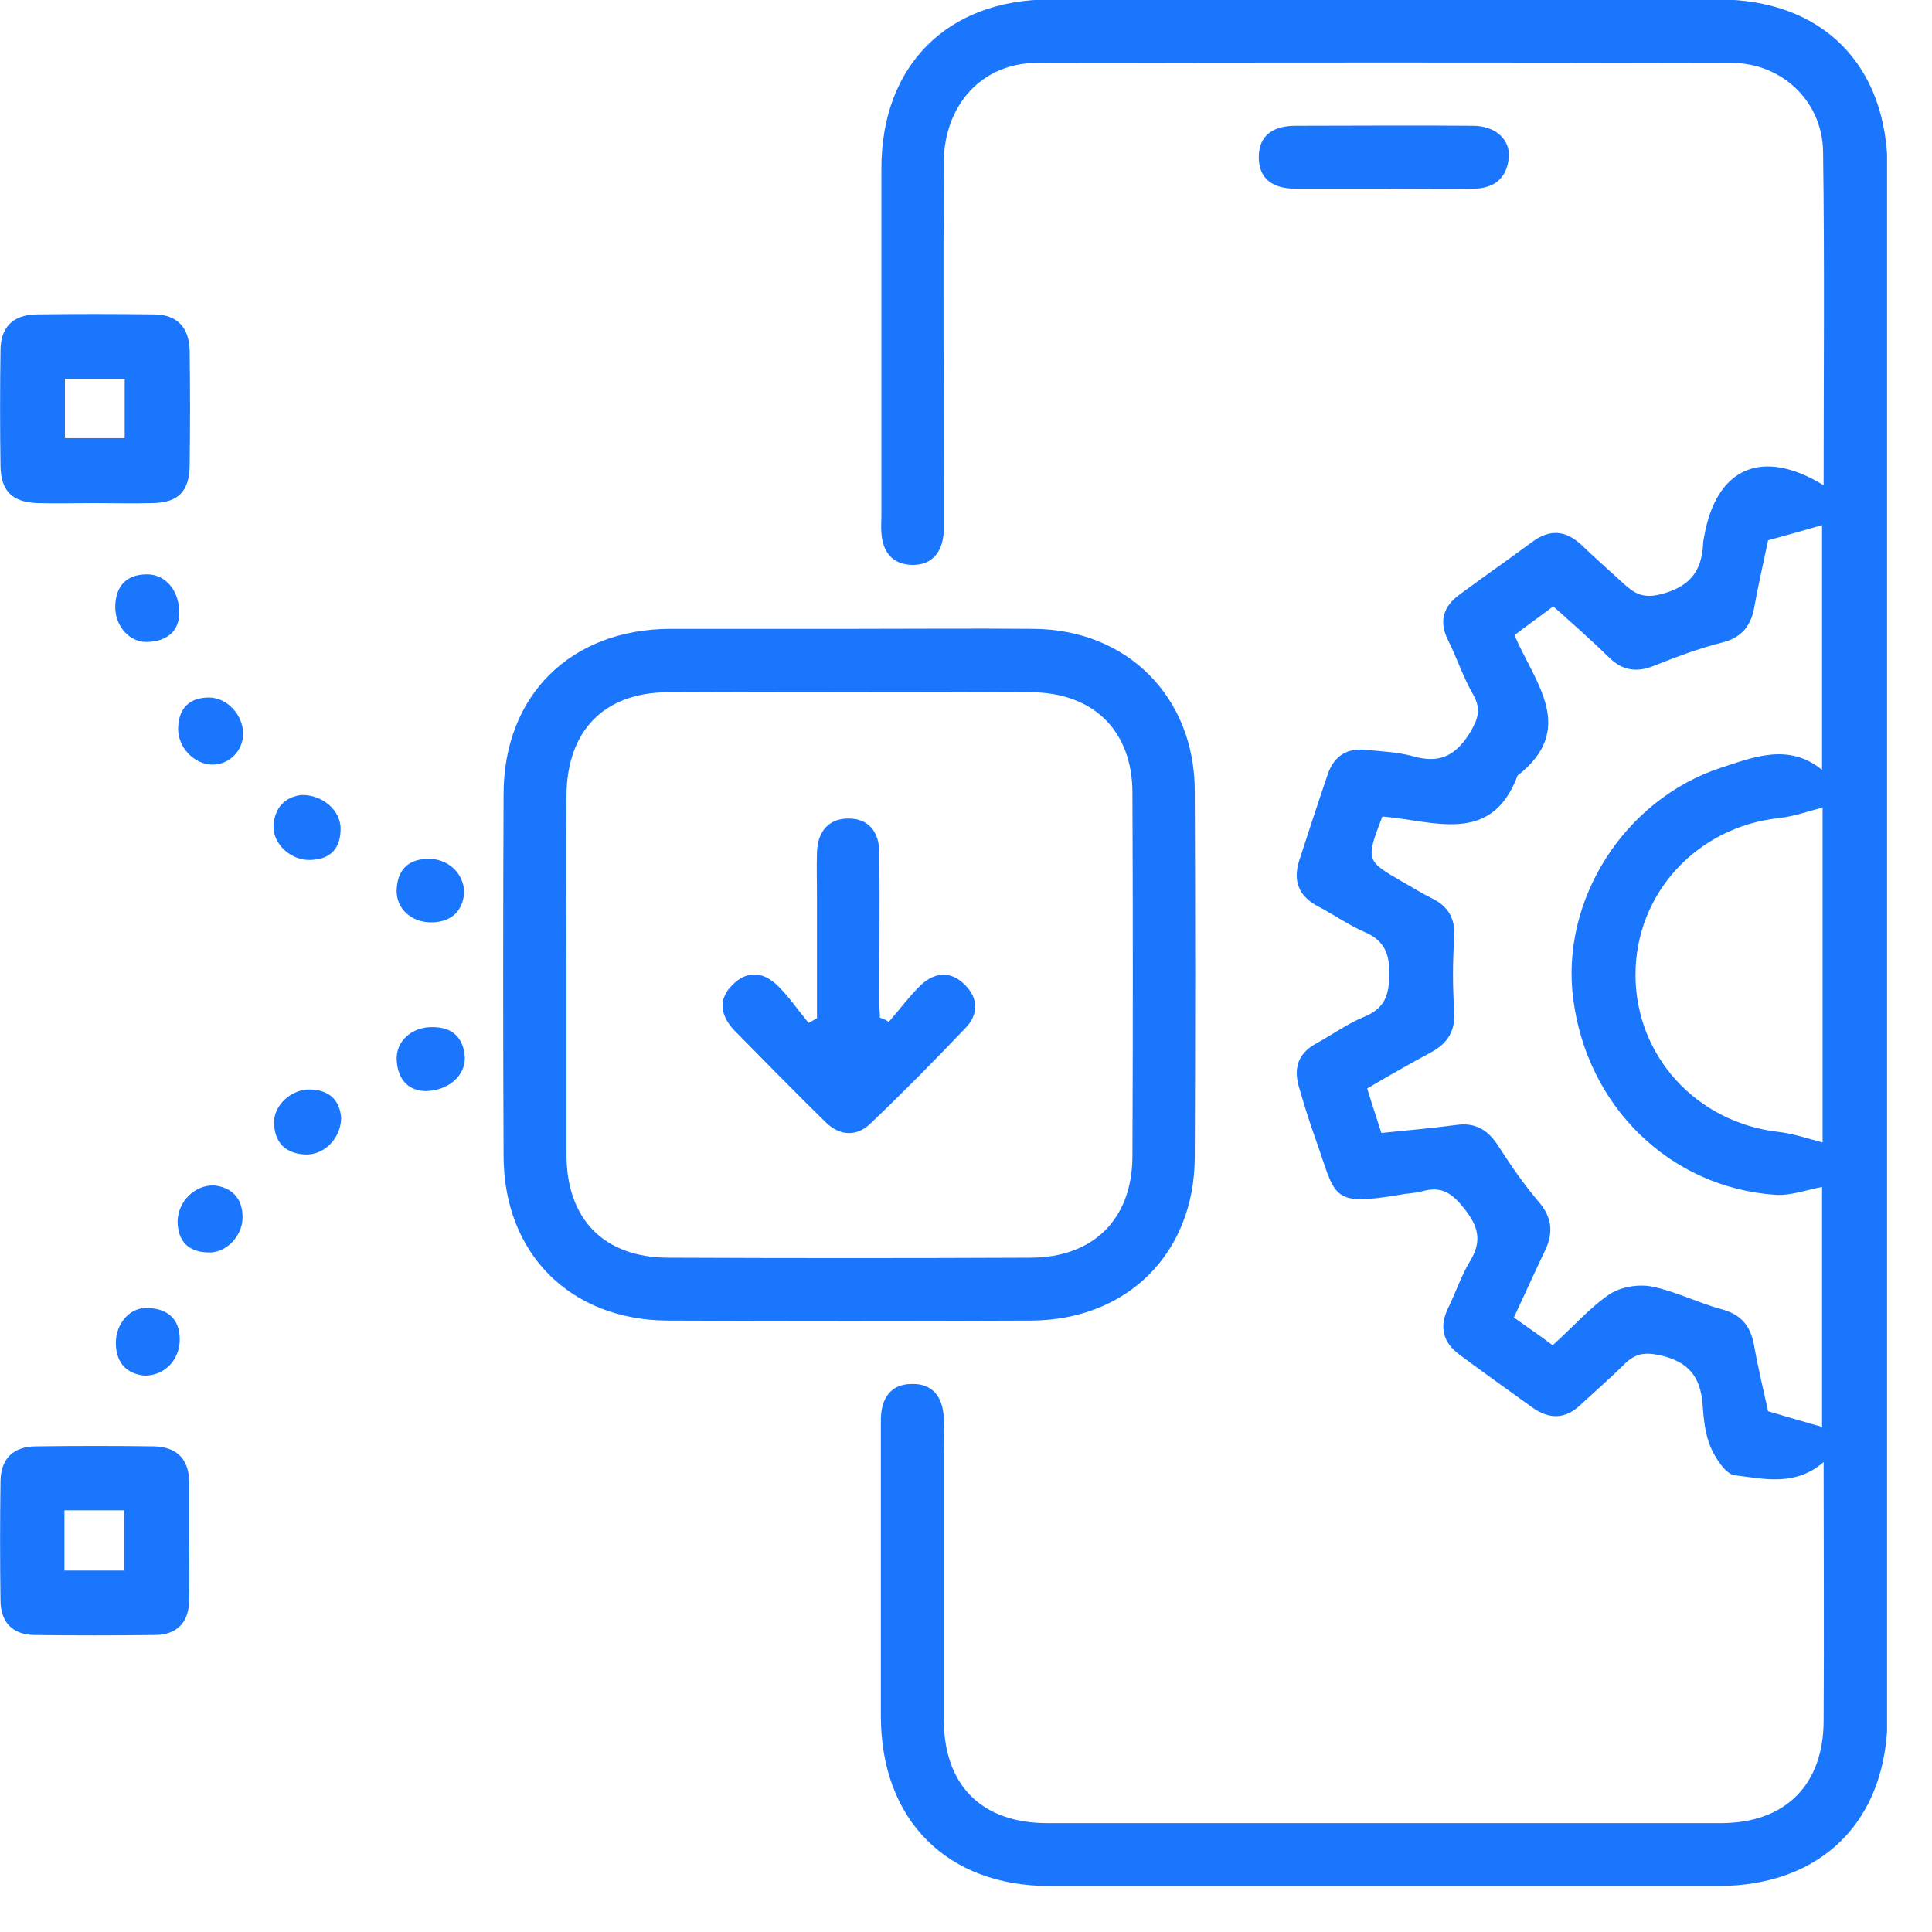
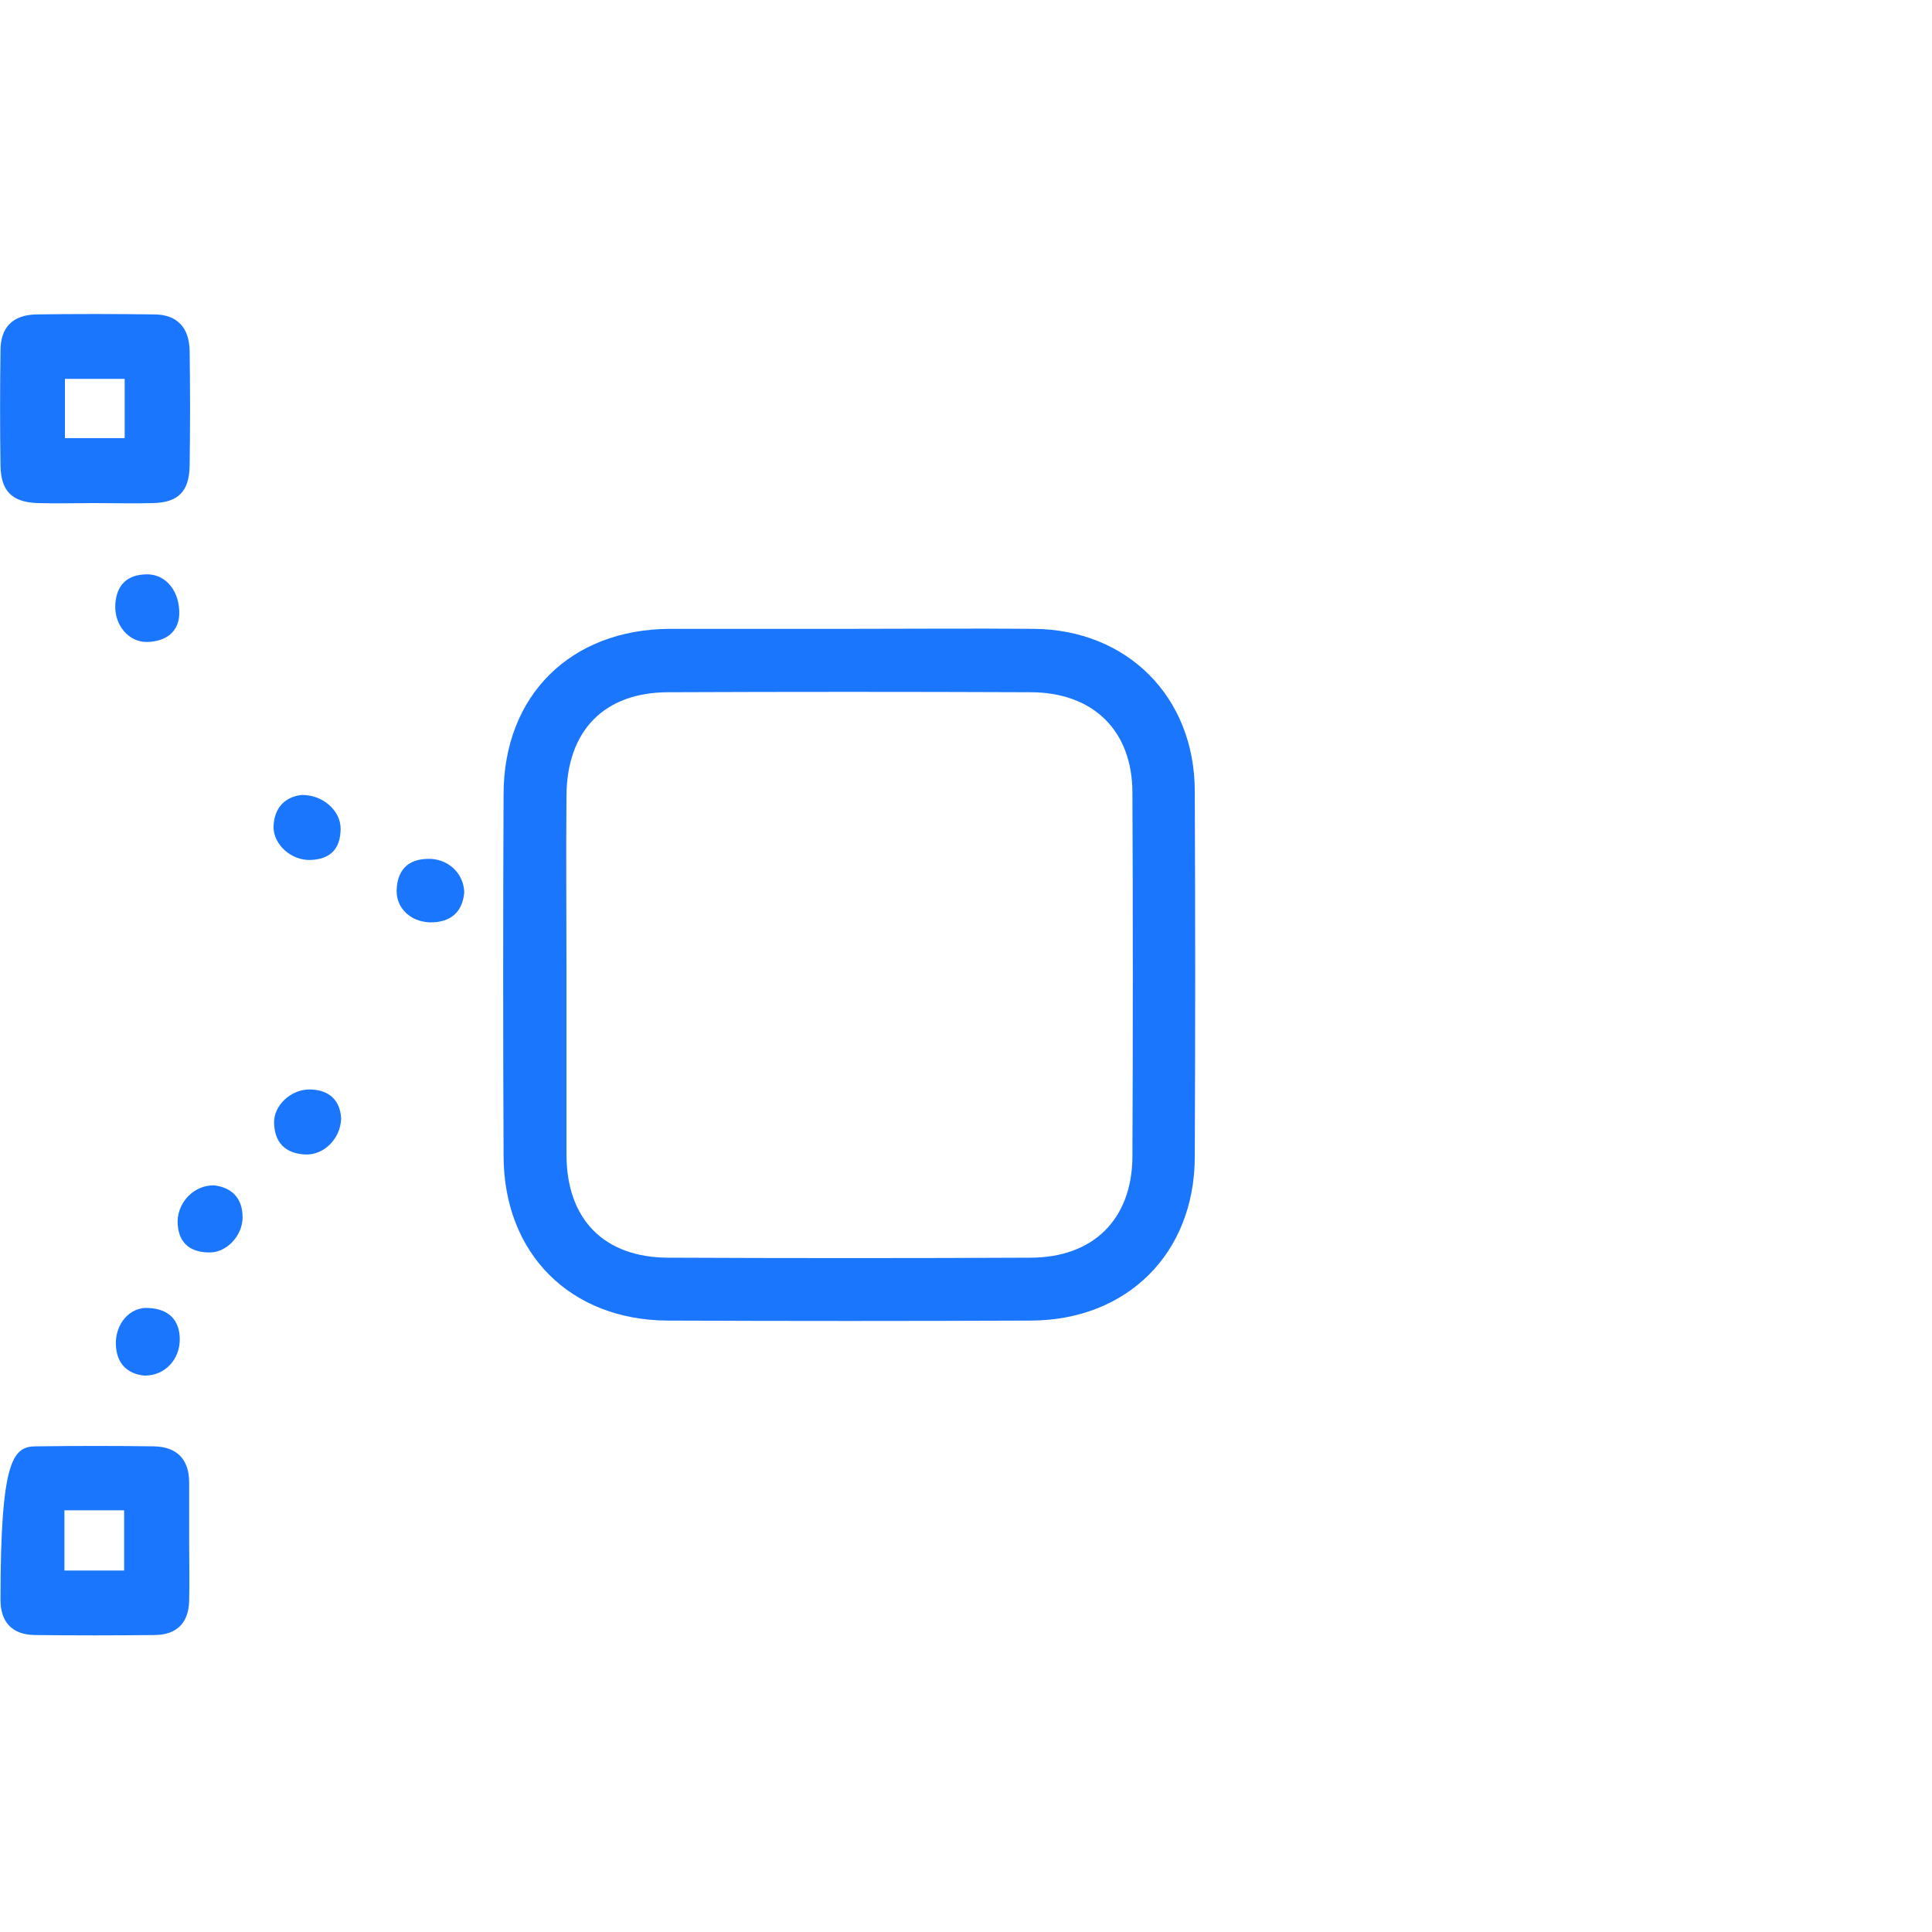
<svg xmlns="http://www.w3.org/2000/svg" width="43" height="43" viewBox="0 0 43 43" fill="none">
  <g clip-path="url(#clip0_15803_424)">
-     <path d="M40.588 32.541C39.958 33.089 39.258 32.914 38.605 32.833C38.407 32.809 38.185 32.459 38.08 32.226C37.952 31.934 37.917 31.584 37.894 31.258C37.847 30.64 37.579 30.302 36.937 30.162C36.599 30.092 36.401 30.127 36.167 30.348C35.853 30.663 35.514 30.955 35.188 31.258C34.838 31.596 34.476 31.596 34.091 31.316C33.555 30.931 33.018 30.547 32.482 30.15C32.12 29.882 32.027 29.543 32.225 29.123C32.4 28.774 32.517 28.4 32.715 28.074C32.995 27.619 32.902 27.292 32.587 26.896C32.319 26.558 32.085 26.394 31.666 26.511C31.502 26.558 31.316 26.558 31.152 26.593C29.601 26.849 29.741 26.651 29.286 25.368C29.146 24.983 29.029 24.598 28.913 24.202C28.785 23.77 28.89 23.443 29.298 23.222C29.659 23.023 29.998 22.779 30.371 22.627C30.826 22.44 30.919 22.137 30.919 21.682C30.931 21.216 30.802 20.924 30.359 20.738C30.009 20.586 29.683 20.353 29.344 20.178C28.913 19.956 28.773 19.618 28.913 19.163C29.123 18.521 29.333 17.868 29.554 17.227C29.694 16.819 29.986 16.644 30.406 16.69C30.756 16.725 31.106 16.737 31.444 16.83C32.015 16.994 32.377 16.842 32.703 16.329C32.902 16.002 32.972 15.781 32.785 15.454C32.563 15.069 32.424 14.637 32.225 14.241C32.015 13.821 32.132 13.483 32.494 13.226C33.03 12.83 33.567 12.457 34.103 12.06C34.5 11.768 34.85 11.803 35.2 12.13C35.479 12.398 35.771 12.655 36.063 12.923C36.319 13.156 36.506 13.343 36.961 13.226C37.602 13.063 37.87 12.725 37.905 12.118C37.905 12.06 37.917 12.002 37.929 11.943C38.197 10.404 39.223 9.961 40.588 10.8C40.588 8.316 40.611 5.855 40.576 3.382C40.565 2.263 39.667 1.4 38.535 1.4C33.38 1.388 28.236 1.388 23.081 1.4C21.857 1.4 21.017 2.333 21.005 3.604C20.993 6.193 21.005 8.771 21.005 11.36C21.005 11.512 21.005 11.675 21.005 11.827C20.982 12.281 20.748 12.585 20.294 12.573C19.862 12.562 19.64 12.281 19.617 11.85C19.605 11.733 19.617 11.617 19.617 11.5C19.617 8.911 19.617 6.333 19.617 3.744C19.617 1.458 21.087 -0.012 23.373 -0.012C28.33 -0.012 33.287 -0.012 38.244 -0.012C40.565 -0.012 42.011 1.446 42.011 3.779C42.011 15.244 42.011 26.709 42.011 38.186C42.011 40.519 40.553 41.977 38.232 41.977C33.275 41.977 28.318 41.977 23.361 41.977C21.075 41.977 19.617 40.507 19.605 38.221C19.605 36.098 19.605 33.987 19.605 31.864C19.605 31.771 19.605 31.666 19.605 31.573C19.617 31.118 19.827 30.803 20.294 30.803C20.76 30.791 20.982 31.095 21.005 31.549C21.017 31.818 21.005 32.098 21.005 32.366C21.005 34.325 21.005 36.297 21.005 38.256C21.005 39.737 21.845 40.577 23.314 40.577C28.306 40.577 33.31 40.577 38.302 40.577C39.736 40.577 40.588 39.726 40.588 38.291C40.6 36.401 40.588 34.5 40.588 32.541ZM30.767 18.172C30.394 19.151 30.394 19.151 31.222 19.63C31.444 19.758 31.654 19.886 31.887 20.003C32.26 20.189 32.4 20.481 32.365 20.901C32.33 21.426 32.33 21.951 32.365 22.475C32.4 22.93 32.237 23.21 31.852 23.42C31.374 23.677 30.907 23.945 30.429 24.225C30.534 24.575 30.639 24.878 30.744 25.216C31.316 25.158 31.852 25.111 32.389 25.041C32.832 24.971 33.123 25.146 33.357 25.52C33.625 25.939 33.916 26.359 34.243 26.744C34.535 27.082 34.581 27.421 34.395 27.817C34.161 28.307 33.94 28.797 33.695 29.322C33.998 29.543 34.278 29.73 34.558 29.94C35.013 29.532 35.374 29.112 35.818 28.809C36.063 28.645 36.459 28.575 36.762 28.634C37.287 28.739 37.789 28.995 38.302 29.135C38.745 29.252 38.955 29.497 39.037 29.928C39.13 30.453 39.258 30.978 39.352 31.41C39.818 31.549 40.191 31.654 40.553 31.759C40.553 29.987 40.553 28.155 40.553 26.418C40.191 26.488 39.842 26.616 39.515 26.593C37.159 26.429 35.316 24.621 35.013 22.219C34.733 20.038 36.144 17.798 38.302 17.087C39.025 16.854 39.806 16.527 40.553 17.134C40.553 15.279 40.553 13.448 40.553 11.687C40.156 11.803 39.783 11.908 39.352 12.025C39.258 12.48 39.142 12.981 39.048 13.495C38.978 13.914 38.78 14.183 38.337 14.299C37.812 14.428 37.299 14.626 36.797 14.824C36.413 14.976 36.086 14.918 35.794 14.614C35.409 14.241 35.001 13.879 34.57 13.495C34.278 13.716 33.998 13.914 33.707 14.136C34.161 15.197 35.106 16.224 33.776 17.262C33.193 18.825 31.91 18.265 30.767 18.172ZM40.565 17.973C40.25 18.055 39.923 18.172 39.597 18.207C37.765 18.405 36.401 19.886 36.401 21.694C36.401 23.502 37.754 24.983 39.585 25.193C39.911 25.228 40.238 25.345 40.565 25.426C40.565 22.965 40.565 20.434 40.565 17.973Z" fill="#1B76FE" />
    <path d="M18.918 13.996C20.282 13.996 21.635 13.984 23 13.996C25.087 14.008 26.592 15.512 26.592 17.612C26.604 20.329 26.604 23.047 26.592 25.764C26.58 27.899 25.087 29.38 22.953 29.392C20.259 29.403 17.553 29.403 14.859 29.392C12.689 29.38 11.208 27.899 11.208 25.718C11.196 23.035 11.196 20.352 11.208 17.681C11.208 15.477 12.701 14.008 14.905 13.996C16.247 13.996 17.588 13.996 18.918 13.996ZM12.608 21.67C12.608 23.012 12.608 24.353 12.608 25.694C12.608 27.141 13.447 27.992 14.882 27.992C17.564 28.004 20.247 28.004 22.93 27.992C24.329 27.992 25.192 27.141 25.204 25.753C25.216 23.047 25.216 20.352 25.204 17.647C25.204 16.259 24.329 15.407 22.93 15.407C20.247 15.396 17.564 15.396 14.882 15.407C13.447 15.407 12.619 16.259 12.608 17.705C12.596 19.023 12.608 20.341 12.608 21.67Z" fill="#1B76FE" />
    <path d="M2.11 11.197C1.679 11.197 1.259 11.209 0.827 11.197C0.267 11.174 0.022 10.929 0.011 10.369C-0.001 9.517 -0.001 8.666 0.011 7.803C0.011 7.29 0.279 7.01 0.804 6.998C1.679 6.986 2.553 6.986 3.428 6.998C3.941 6.998 4.21 7.29 4.221 7.803C4.233 8.654 4.233 9.506 4.221 10.369C4.21 10.94 3.965 11.185 3.405 11.197C2.962 11.209 2.53 11.197 2.11 11.197ZM2.775 8.433C2.32 8.433 1.889 8.433 1.445 8.433C1.445 8.899 1.445 9.331 1.445 9.751C1.912 9.751 2.343 9.751 2.775 9.751C2.775 9.296 2.775 8.876 2.775 8.433Z" fill="#1B76FE" />
-     <path d="M4.21 34.29C4.21 34.733 4.221 35.188 4.21 35.632C4.198 36.121 3.93 36.39 3.44 36.39C2.542 36.401 1.655 36.401 0.757 36.39C0.267 36.378 0.011 36.098 0.011 35.608C-0.001 34.733 -0.001 33.859 0.011 32.984C0.011 32.471 0.291 32.191 0.804 32.191C1.679 32.179 2.553 32.179 3.428 32.191C3.953 32.203 4.21 32.494 4.21 32.996C4.21 33.439 4.21 33.859 4.21 34.29ZM1.434 33.614C1.434 34.092 1.434 34.512 1.434 34.955C1.889 34.955 2.32 34.955 2.763 34.955C2.763 34.489 2.763 34.057 2.763 33.614C2.308 33.614 1.889 33.614 1.434 33.614Z" fill="#1B76FE" />
-     <path d="M30.756 4.199C30.115 4.199 29.474 4.199 28.832 4.199C28.354 4.199 28.016 4 28.016 3.499C28.016 2.997 28.354 2.799 28.832 2.799C30.15 2.799 31.468 2.787 32.786 2.799C33.288 2.799 33.626 3.114 33.579 3.522C33.532 3.989 33.229 4.199 32.786 4.199C32.109 4.21 31.433 4.199 30.756 4.199Z" fill="#1B76FE" />
+     <path d="M4.21 34.29C4.21 34.733 4.221 35.188 4.21 35.632C4.198 36.121 3.93 36.39 3.44 36.39C2.542 36.401 1.655 36.401 0.757 36.39C0.267 36.378 0.011 36.098 0.011 35.608C0.011 32.471 0.291 32.191 0.804 32.191C1.679 32.179 2.553 32.179 3.428 32.191C3.953 32.203 4.21 32.494 4.21 32.996C4.21 33.439 4.21 33.859 4.21 34.29ZM1.434 33.614C1.434 34.092 1.434 34.512 1.434 34.955C1.889 34.955 2.32 34.955 2.763 34.955C2.763 34.489 2.763 34.057 2.763 33.614C2.308 33.614 1.889 33.614 1.434 33.614Z" fill="#1B76FE" />
    <path d="M3.989 13.693C3.965 14.055 3.709 14.276 3.277 14.288C2.869 14.299 2.542 13.915 2.566 13.46C2.589 13.017 2.834 12.783 3.277 12.783C3.697 12.783 4.012 13.168 3.989 13.693Z" fill="#1B76FE" />
    <path d="M10.333 19.863C10.298 20.248 10.088 20.504 9.645 20.528C9.178 20.551 8.817 20.236 8.828 19.816C8.84 19.385 9.062 19.128 9.505 19.116C9.948 19.093 10.321 19.42 10.333 19.863Z" fill="#1B76FE" />
-     <path d="M9.459 24.283C9.086 24.271 8.853 24.026 8.829 23.595C8.806 23.175 9.167 22.849 9.634 22.86C10.077 22.86 10.322 23.105 10.345 23.537C10.357 23.945 9.972 24.283 9.459 24.283Z" fill="#1B76FE" />
    <path d="M3.22 30.617C2.835 30.582 2.59 30.348 2.578 29.917C2.567 29.462 2.893 29.077 3.313 29.112C3.733 29.135 4.001 29.357 4.001 29.812C4.001 30.255 3.675 30.617 3.22 30.617Z" fill="#1B76FE" />
-     <path d="M4.712 17.017C4.315 17.005 3.953 16.632 3.965 16.2C3.977 15.757 4.222 15.524 4.653 15.524C5.05 15.524 5.411 15.909 5.411 16.329C5.411 16.714 5.096 17.029 4.712 17.017Z" fill="#1B76FE" />
    <path d="M6.706 17.694C7.184 17.682 7.581 18.044 7.581 18.44C7.581 18.883 7.359 19.128 6.904 19.14C6.484 19.152 6.088 18.802 6.088 18.405C6.1 17.974 6.344 17.74 6.706 17.694Z" fill="#1B76FE" />
    <path d="M7.593 24.89C7.581 25.356 7.196 25.718 6.788 25.695C6.345 25.671 6.112 25.426 6.1 24.995C6.088 24.598 6.485 24.237 6.905 24.248C7.348 24.26 7.569 24.505 7.593 24.89Z" fill="#1B76FE" />
    <path d="M4.77 26.383C5.143 26.429 5.399 26.651 5.399 27.094C5.399 27.514 5.026 27.899 4.63 27.875C4.186 27.864 3.953 27.619 3.953 27.176C3.965 26.744 4.326 26.371 4.77 26.383Z" fill="#1B76FE" />
-     <path d="M19.781 22.744C20.026 22.464 20.248 22.16 20.504 21.916C20.819 21.624 21.181 21.612 21.484 21.927C21.776 22.219 21.776 22.58 21.496 22.872C20.796 23.607 20.096 24.318 19.361 25.018C19.047 25.31 18.673 25.275 18.37 24.971C17.694 24.307 17.029 23.63 16.352 22.942C16.037 22.615 15.967 22.242 16.306 21.916C16.644 21.577 17.017 21.636 17.332 21.962C17.577 22.207 17.775 22.499 17.997 22.767C18.055 22.732 18.125 22.697 18.183 22.662C18.183 21.741 18.183 20.819 18.183 19.91C18.183 19.595 18.172 19.291 18.183 18.976C18.195 18.521 18.428 18.218 18.883 18.218C19.35 18.218 19.571 18.533 19.571 18.988C19.583 20.096 19.571 21.204 19.571 22.312C19.571 22.429 19.583 22.534 19.583 22.65C19.676 22.674 19.723 22.709 19.781 22.744Z" fill="#1B76FE" />
  </g>
  <defs>
    <clipPath id="clip0_15803_424">
      <rect width="42" height="42" fill="white" />
    </clipPath>
  </defs>
</svg>